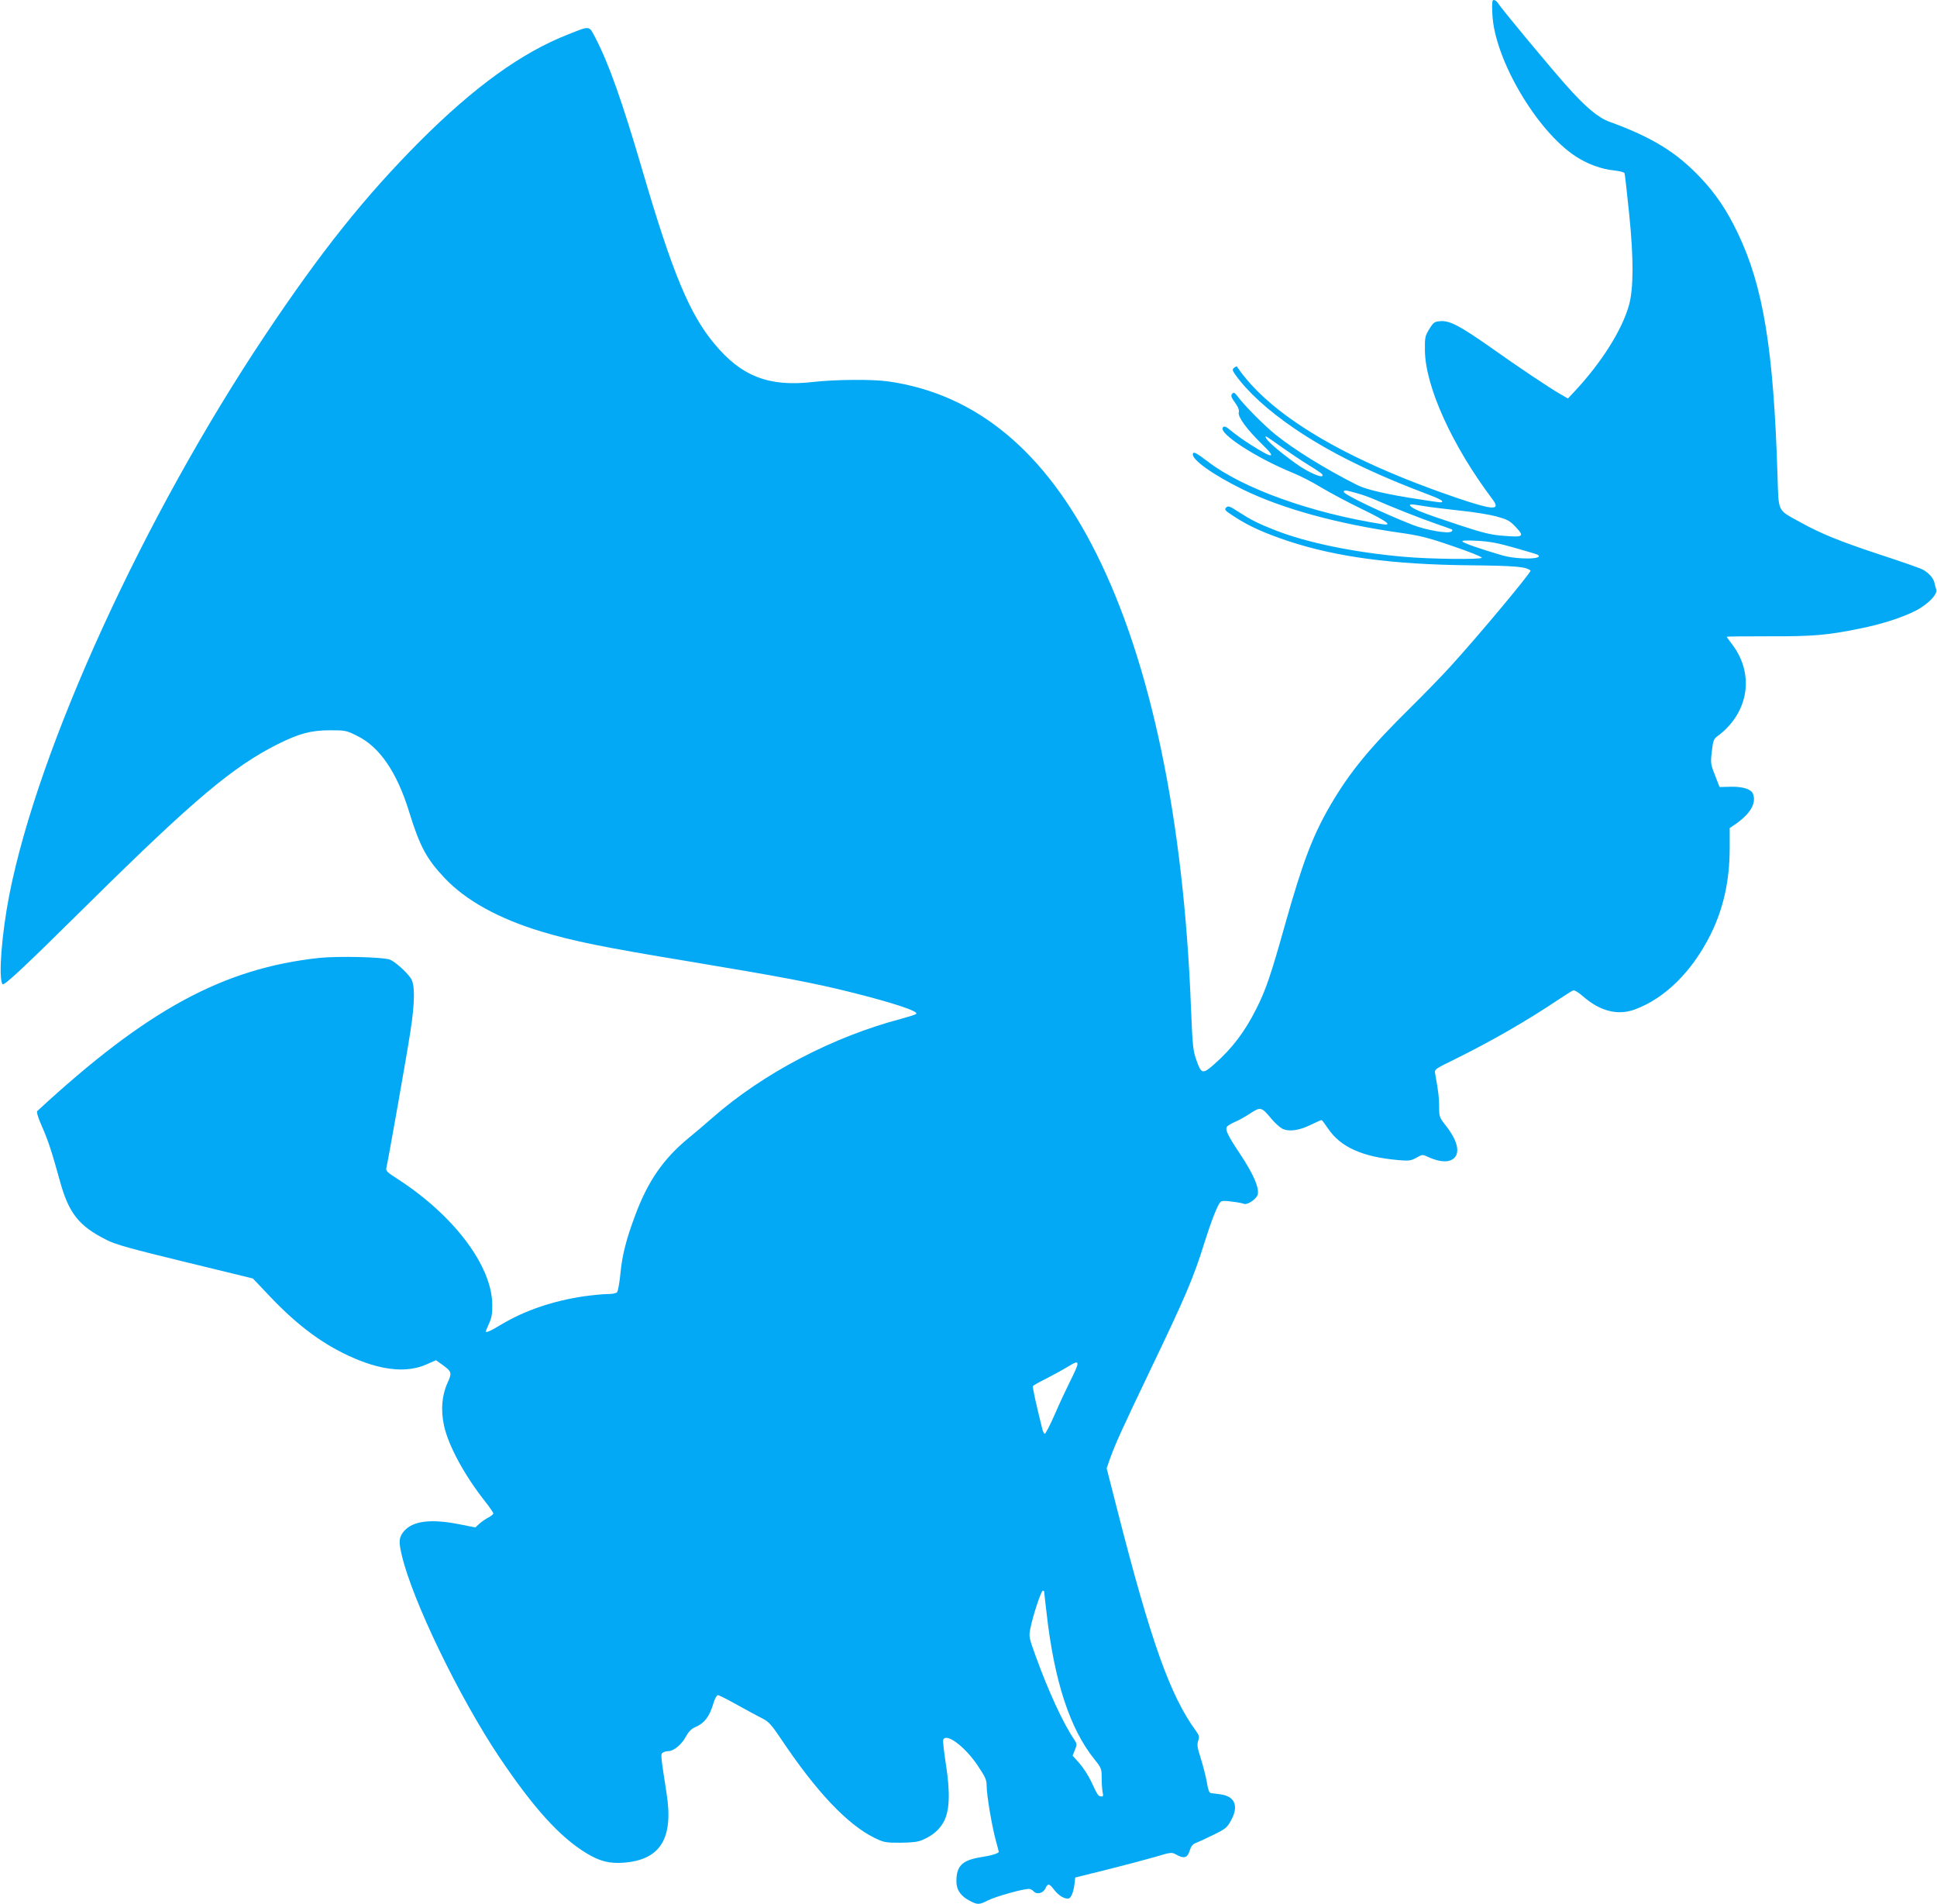
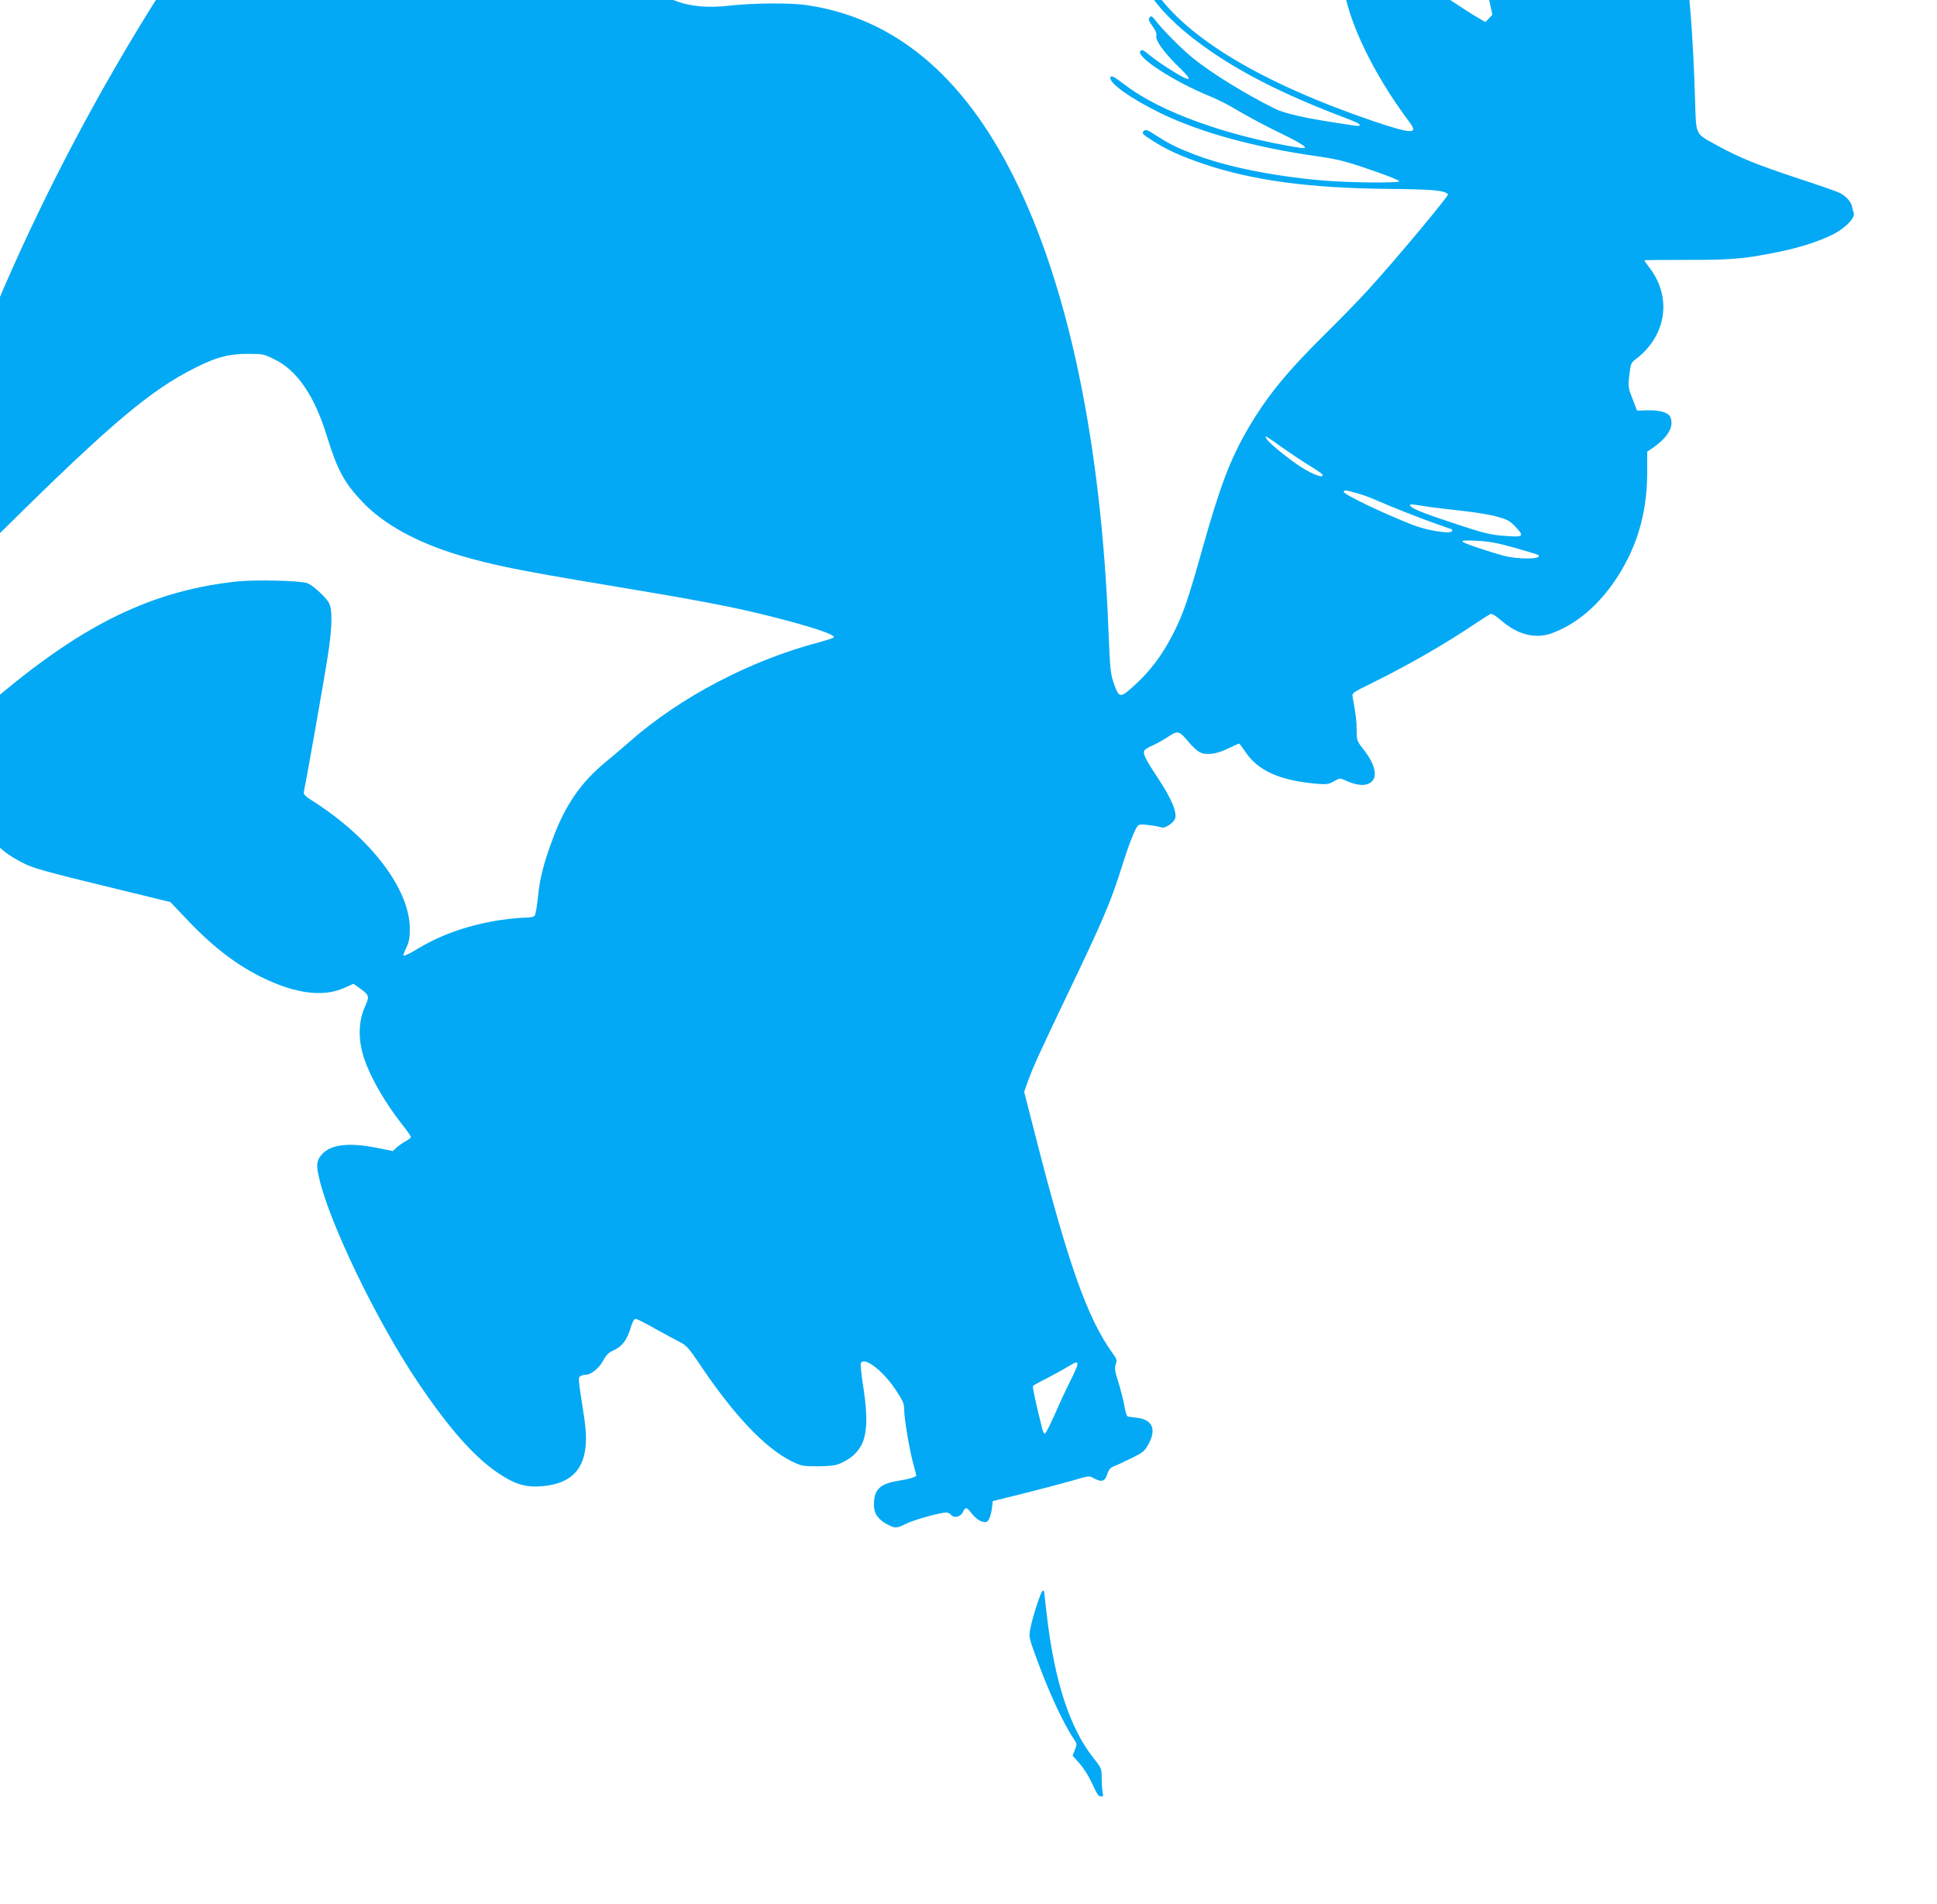
<svg xmlns="http://www.w3.org/2000/svg" version="1.0" width="1280pt" height="1258pt" viewBox="0 0 1280 1258" preserveAspectRatio="xMidYMid meet">
  <g transform="translate(0,1258) scale(0.1,-0.1)" fill="#03a9f4" stroke="none">
-     <path d="M9862 12483 c15 -295 292 -767 550 -936 76 -50 171 -85 253 -93 37 -4 68 -12 70 -18 3 -6 16 -128 31 -271 30 -293 29 -491 -1 -600 -46 -165 -181 -379 -358 -569 l-46 -49 -48 28 c-74 42 -280 180 -463 310 -201 141 -270 178 -331 173 -40 -3 -46 -7 -74 -52 -28 -46 -30 -56 -29 -140 2 -239 180 -631 446 -984 57 -76 9 -74 -237 9 -740 252 -1238 550 -1452 868 -1 2 -9 -2 -18 -9 -13 -11 -12 -16 7 -44 80 -113 215 -237 393 -358 236 -160 514 -297 903 -443 39 -15 72 -31 72 -36 0 -12 3 -12 -151 12 -207 31 -351 64 -410 94 -207 104 -417 234 -542 335 -74 60 -203 190 -247 249 -22 28 -27 31 -38 19 -10 -12 -6 -23 19 -58 21 -29 29 -49 25 -65 -7 -29 53 -112 154 -210 103 -99 72 -98 -85 3 -38 24 -91 62 -116 83 -38 32 -49 36 -58 25 -32 -38 222 -203 464 -301 45 -18 129 -61 186 -96 57 -34 182 -101 278 -147 160 -78 197 -107 123 -95 -469 74 -917 235 -1150 413 -77 58 -94 67 -99 53 -14 -36 133 -141 332 -238 261 -127 622 -226 1037 -285 133 -19 185 -32 350 -89 106 -36 192 -70 190 -76 -3 -13 -344 -9 -512 6 -332 29 -643 93 -854 176 -114 45 -154 65 -240 120 -61 40 -71 43 -84 29 -13 -13 -7 -20 57 -61 97 -63 196 -107 354 -160 318 -105 688 -155 1204 -160 296 -3 368 -9 397 -35 8 -8 -347 -434 -530 -634 -55 -61 -174 -183 -263 -271 -268 -264 -399 -423 -526 -639 -120 -205 -186 -379 -305 -801 -92 -328 -126 -428 -188 -550 -75 -150 -160 -263 -280 -368 -73 -65 -84 -63 -115 26 -24 67 -26 92 -37 352 -48 1240 -264 2275 -625 2997 -339 678 -795 1055 -1375 1138 -106 15 -352 13 -500 -4 -288 -33 -470 37 -648 251 -165 197 -278 468 -477 1148 -135 460 -223 708 -312 878 -42 79 -31 78 -178 20 -307 -120 -620 -346 -981 -707 -362 -364 -648 -721 -1019 -1276 -805 -1204 -1502 -2727 -1694 -3705 -50 -258 -72 -542 -45 -587 9 -15 127 95 582 545 685 676 945 894 1237 1040 142 71 221 92 346 92 101 0 108 -1 181 -38 147 -72 262 -241 342 -502 70 -226 114 -309 233 -435 140 -149 359 -270 641 -355 213 -64 411 -104 962 -195 626 -104 835 -144 1080 -205 284 -71 453 -127 434 -144 -5 -5 -47 -18 -94 -31 -455 -119 -920 -363 -1253 -656 -43 -38 -115 -99 -159 -135 -164 -135 -268 -285 -351 -510 -59 -157 -86 -264 -97 -382 -6 -61 -16 -117 -22 -124 -6 -8 -32 -13 -64 -13 -30 0 -100 -7 -157 -15 -207 -31 -390 -94 -544 -186 -73 -44 -103 -57 -103 -45 0 2 10 25 22 52 17 37 22 67 21 124 -2 258 -256 593 -631 834 -63 40 -73 50 -69 69 12 49 138 762 159 902 30 193 31 309 3 351 -27 41 -105 111 -139 124 -47 17 -340 24 -467 11 -635 -69 -1139 -343 -1863 -1012 -6 -5 6 -45 31 -101 41 -92 67 -173 118 -358 59 -216 126 -301 311 -393 55 -29 164 -59 518 -145 l447 -109 115 -121 c187 -197 361 -324 559 -408 190 -81 351 -94 475 -38 l61 27 42 -30 c63 -46 65 -52 33 -123 -36 -79 -44 -178 -22 -278 28 -132 136 -331 273 -504 29 -37 53 -72 53 -77 0 -6 -15 -18 -32 -27 -18 -9 -45 -28 -60 -41 l-27 -25 -105 21 c-186 37 -306 23 -365 -44 -35 -41 -38 -68 -16 -160 70 -300 381 -941 645 -1335 226 -336 398 -526 573 -633 88 -54 154 -71 247 -64 243 18 332 159 285 457 -41 264 -40 261 -25 270 8 6 24 10 36 10 35 0 88 43 115 94 18 33 37 53 60 63 64 27 98 71 125 164 8 27 21 49 28 49 8 0 65 -29 127 -64 63 -35 137 -75 165 -89 44 -22 61 -41 127 -139 230 -344 436 -562 614 -650 64 -31 73 -33 173 -33 78 1 115 5 145 18 70 31 111 66 141 120 40 73 44 193 14 385 -12 78 -20 148 -17 157 19 48 142 -43 227 -169 52 -78 60 -95 60 -136 0 -60 34 -262 60 -358 11 -40 20 -75 20 -77 0 -10 -49 -25 -115 -35 -127 -20 -165 -58 -165 -160 0 -57 29 -99 91 -130 49 -26 60 -25 118 4 47 25 231 76 269 76 11 0 25 -7 32 -16 20 -23 63 -14 78 19 17 35 25 34 58 -9 30 -39 70 -63 96 -57 18 4 34 48 40 108 l3 30 205 51 c113 28 256 66 319 84 110 33 114 33 143 17 51 -29 75 -23 89 24 9 29 20 44 38 51 14 5 67 29 117 54 83 40 93 49 118 95 54 97 27 161 -71 174 -27 3 -54 7 -62 8 -10 1 -19 25 -26 72 -7 39 -25 109 -40 157 -23 71 -26 92 -17 117 9 26 7 35 -18 69 -169 233 -295 589 -515 1449 l-72 282 22 63 c37 103 79 194 260 573 239 498 292 622 365 857 42 134 85 246 104 265 8 10 28 11 76 4 36 -4 72 -11 80 -15 21 -9 79 29 90 58 15 41 -25 136 -115 271 -83 124 -100 161 -87 181 4 6 28 21 54 32 26 11 72 37 102 57 65 43 73 41 136 -35 23 -28 56 -58 73 -67 43 -22 113 -13 190 26 36 17 67 31 70 31 3 0 22 -25 42 -55 83 -124 227 -189 467 -210 69 -6 82 -4 118 16 39 22 41 22 75 6 57 -27 113 -37 146 -25 75 26 63 119 -30 235 -39 50 -41 56 -41 120 0 60 -4 95 -26 218 -6 30 -4 31 133 98 242 120 470 251 676 389 48 32 94 61 102 64 9 4 36 -13 66 -39 112 -98 229 -128 341 -87 200 73 381 252 503 498 84 170 125 355 125 568 l0 133 33 22 c103 71 145 141 121 204 -12 31 -65 48 -145 47 l-76 -2 -30 78 c-29 73 -30 81 -21 157 8 70 12 82 36 100 208 153 249 410 98 608 -20 26 -36 49 -36 50 0 2 125 3 278 3 294 -1 387 7 602 51 150 30 281 73 373 120 79 42 142 107 132 138 -4 11 -9 31 -12 45 -7 31 -39 67 -78 87 -16 9 -142 53 -280 98 -272 90 -390 138 -533 217 -149 83 -138 58 -146 309 -26 831 -94 1247 -262 1598 -71 149 -146 261 -246 366 -159 169 -321 268 -601 370 -74 26 -158 96 -281 234 -105 117 -435 514 -460 554 -6 9 -17 17 -25 17 -11 0 -13 -19 -9 -97z m-1387 -2861 c50 -35 127 -87 173 -115 46 -28 86 -55 89 -60 23 -38 -89 8 -179 74 -97 70 -177 138 -190 162 -13 24 -11 23 107 -61z m493 -301 c37 -10 94 -31 127 -46 90 -40 289 -119 390 -154 50 -17 96 -34 104 -37 10 -3 11 -8 4 -15 -18 -18 -171 8 -263 45 -198 78 -450 199 -450 216 0 14 10 13 88 -9z m482 -91 c36 -5 130 -16 210 -25 80 -8 183 -25 228 -37 75 -21 89 -28 130 -72 57 -61 49 -67 -83 -56 -82 6 -135 19 -290 70 -104 34 -223 75 -263 92 -72 30 -88 53 -29 43 18 -3 61 -9 97 -15z m558 -269 c79 -22 147 -43 153 -46 49 -31 -132 -34 -235 -4 -138 40 -256 81 -262 91 -5 7 25 9 97 5 79 -4 139 -15 247 -46z m-2888 -5396 c0 -9 -21 -57 -47 -108 -25 -50 -72 -150 -103 -222 -31 -71 -61 -129 -66 -128 -5 1 -12 14 -16 30 -43 172 -66 278 -62 285 3 5 40 26 83 47 42 22 104 55 137 75 66 40 74 42 74 21z m-220 -1500 c0 -3 7 -68 16 -143 51 -451 154 -763 314 -963 48 -60 50 -65 50 -124 0 -35 3 -77 6 -95 6 -27 4 -31 -11 -29 -20 4 -20 5 -66 102 -18 38 -53 91 -77 118 l-44 49 15 38 c15 36 14 41 -4 68 -73 107 -169 315 -254 549 -46 127 -47 131 -36 187 17 85 71 248 82 248 5 0 9 -2 9 -5z" />
+     <path d="M9862 12483 l-46 -49 -48 28 c-74 42 -280 180 -463 310 -201 141 -270 178 -331 173 -40 -3 -46 -7 -74 -52 -28 -46 -30 -56 -29 -140 2 -239 180 -631 446 -984 57 -76 9 -74 -237 9 -740 252 -1238 550 -1452 868 -1 2 -9 -2 -18 -9 -13 -11 -12 -16 7 -44 80 -113 215 -237 393 -358 236 -160 514 -297 903 -443 39 -15 72 -31 72 -36 0 -12 3 -12 -151 12 -207 31 -351 64 -410 94 -207 104 -417 234 -542 335 -74 60 -203 190 -247 249 -22 28 -27 31 -38 19 -10 -12 -6 -23 19 -58 21 -29 29 -49 25 -65 -7 -29 53 -112 154 -210 103 -99 72 -98 -85 3 -38 24 -91 62 -116 83 -38 32 -49 36 -58 25 -32 -38 222 -203 464 -301 45 -18 129 -61 186 -96 57 -34 182 -101 278 -147 160 -78 197 -107 123 -95 -469 74 -917 235 -1150 413 -77 58 -94 67 -99 53 -14 -36 133 -141 332 -238 261 -127 622 -226 1037 -285 133 -19 185 -32 350 -89 106 -36 192 -70 190 -76 -3 -13 -344 -9 -512 6 -332 29 -643 93 -854 176 -114 45 -154 65 -240 120 -61 40 -71 43 -84 29 -13 -13 -7 -20 57 -61 97 -63 196 -107 354 -160 318 -105 688 -155 1204 -160 296 -3 368 -9 397 -35 8 -8 -347 -434 -530 -634 -55 -61 -174 -183 -263 -271 -268 -264 -399 -423 -526 -639 -120 -205 -186 -379 -305 -801 -92 -328 -126 -428 -188 -550 -75 -150 -160 -263 -280 -368 -73 -65 -84 -63 -115 26 -24 67 -26 92 -37 352 -48 1240 -264 2275 -625 2997 -339 678 -795 1055 -1375 1138 -106 15 -352 13 -500 -4 -288 -33 -470 37 -648 251 -165 197 -278 468 -477 1148 -135 460 -223 708 -312 878 -42 79 -31 78 -178 20 -307 -120 -620 -346 -981 -707 -362 -364 -648 -721 -1019 -1276 -805 -1204 -1502 -2727 -1694 -3705 -50 -258 -72 -542 -45 -587 9 -15 127 95 582 545 685 676 945 894 1237 1040 142 71 221 92 346 92 101 0 108 -1 181 -38 147 -72 262 -241 342 -502 70 -226 114 -309 233 -435 140 -149 359 -270 641 -355 213 -64 411 -104 962 -195 626 -104 835 -144 1080 -205 284 -71 453 -127 434 -144 -5 -5 -47 -18 -94 -31 -455 -119 -920 -363 -1253 -656 -43 -38 -115 -99 -159 -135 -164 -135 -268 -285 -351 -510 -59 -157 -86 -264 -97 -382 -6 -61 -16 -117 -22 -124 -6 -8 -32 -13 -64 -13 -30 0 -100 -7 -157 -15 -207 -31 -390 -94 -544 -186 -73 -44 -103 -57 -103 -45 0 2 10 25 22 52 17 37 22 67 21 124 -2 258 -256 593 -631 834 -63 40 -73 50 -69 69 12 49 138 762 159 902 30 193 31 309 3 351 -27 41 -105 111 -139 124 -47 17 -340 24 -467 11 -635 -69 -1139 -343 -1863 -1012 -6 -5 6 -45 31 -101 41 -92 67 -173 118 -358 59 -216 126 -301 311 -393 55 -29 164 -59 518 -145 l447 -109 115 -121 c187 -197 361 -324 559 -408 190 -81 351 -94 475 -38 l61 27 42 -30 c63 -46 65 -52 33 -123 -36 -79 -44 -178 -22 -278 28 -132 136 -331 273 -504 29 -37 53 -72 53 -77 0 -6 -15 -18 -32 -27 -18 -9 -45 -28 -60 -41 l-27 -25 -105 21 c-186 37 -306 23 -365 -44 -35 -41 -38 -68 -16 -160 70 -300 381 -941 645 -1335 226 -336 398 -526 573 -633 88 -54 154 -71 247 -64 243 18 332 159 285 457 -41 264 -40 261 -25 270 8 6 24 10 36 10 35 0 88 43 115 94 18 33 37 53 60 63 64 27 98 71 125 164 8 27 21 49 28 49 8 0 65 -29 127 -64 63 -35 137 -75 165 -89 44 -22 61 -41 127 -139 230 -344 436 -562 614 -650 64 -31 73 -33 173 -33 78 1 115 5 145 18 70 31 111 66 141 120 40 73 44 193 14 385 -12 78 -20 148 -17 157 19 48 142 -43 227 -169 52 -78 60 -95 60 -136 0 -60 34 -262 60 -358 11 -40 20 -75 20 -77 0 -10 -49 -25 -115 -35 -127 -20 -165 -58 -165 -160 0 -57 29 -99 91 -130 49 -26 60 -25 118 4 47 25 231 76 269 76 11 0 25 -7 32 -16 20 -23 63 -14 78 19 17 35 25 34 58 -9 30 -39 70 -63 96 -57 18 4 34 48 40 108 l3 30 205 51 c113 28 256 66 319 84 110 33 114 33 143 17 51 -29 75 -23 89 24 9 29 20 44 38 51 14 5 67 29 117 54 83 40 93 49 118 95 54 97 27 161 -71 174 -27 3 -54 7 -62 8 -10 1 -19 25 -26 72 -7 39 -25 109 -40 157 -23 71 -26 92 -17 117 9 26 7 35 -18 69 -169 233 -295 589 -515 1449 l-72 282 22 63 c37 103 79 194 260 573 239 498 292 622 365 857 42 134 85 246 104 265 8 10 28 11 76 4 36 -4 72 -11 80 -15 21 -9 79 29 90 58 15 41 -25 136 -115 271 -83 124 -100 161 -87 181 4 6 28 21 54 32 26 11 72 37 102 57 65 43 73 41 136 -35 23 -28 56 -58 73 -67 43 -22 113 -13 190 26 36 17 67 31 70 31 3 0 22 -25 42 -55 83 -124 227 -189 467 -210 69 -6 82 -4 118 16 39 22 41 22 75 6 57 -27 113 -37 146 -25 75 26 63 119 -30 235 -39 50 -41 56 -41 120 0 60 -4 95 -26 218 -6 30 -4 31 133 98 242 120 470 251 676 389 48 32 94 61 102 64 9 4 36 -13 66 -39 112 -98 229 -128 341 -87 200 73 381 252 503 498 84 170 125 355 125 568 l0 133 33 22 c103 71 145 141 121 204 -12 31 -65 48 -145 47 l-76 -2 -30 78 c-29 73 -30 81 -21 157 8 70 12 82 36 100 208 153 249 410 98 608 -20 26 -36 49 -36 50 0 2 125 3 278 3 294 -1 387 7 602 51 150 30 281 73 373 120 79 42 142 107 132 138 -4 11 -9 31 -12 45 -7 31 -39 67 -78 87 -16 9 -142 53 -280 98 -272 90 -390 138 -533 217 -149 83 -138 58 -146 309 -26 831 -94 1247 -262 1598 -71 149 -146 261 -246 366 -159 169 -321 268 -601 370 -74 26 -158 96 -281 234 -105 117 -435 514 -460 554 -6 9 -17 17 -25 17 -11 0 -13 -19 -9 -97z m-1387 -2861 c50 -35 127 -87 173 -115 46 -28 86 -55 89 -60 23 -38 -89 8 -179 74 -97 70 -177 138 -190 162 -13 24 -11 23 107 -61z m493 -301 c37 -10 94 -31 127 -46 90 -40 289 -119 390 -154 50 -17 96 -34 104 -37 10 -3 11 -8 4 -15 -18 -18 -171 8 -263 45 -198 78 -450 199 -450 216 0 14 10 13 88 -9z m482 -91 c36 -5 130 -16 210 -25 80 -8 183 -25 228 -37 75 -21 89 -28 130 -72 57 -61 49 -67 -83 -56 -82 6 -135 19 -290 70 -104 34 -223 75 -263 92 -72 30 -88 53 -29 43 18 -3 61 -9 97 -15z m558 -269 c79 -22 147 -43 153 -46 49 -31 -132 -34 -235 -4 -138 40 -256 81 -262 91 -5 7 25 9 97 5 79 -4 139 -15 247 -46z m-2888 -5396 c0 -9 -21 -57 -47 -108 -25 -50 -72 -150 -103 -222 -31 -71 -61 -129 -66 -128 -5 1 -12 14 -16 30 -43 172 -66 278 -62 285 3 5 40 26 83 47 42 22 104 55 137 75 66 40 74 42 74 21z m-220 -1500 c0 -3 7 -68 16 -143 51 -451 154 -763 314 -963 48 -60 50 -65 50 -124 0 -35 3 -77 6 -95 6 -27 4 -31 -11 -29 -20 4 -20 5 -66 102 -18 38 -53 91 -77 118 l-44 49 15 38 c15 36 14 41 -4 68 -73 107 -169 315 -254 549 -46 127 -47 131 -36 187 17 85 71 248 82 248 5 0 9 -2 9 -5z" />
  </g>
</svg>